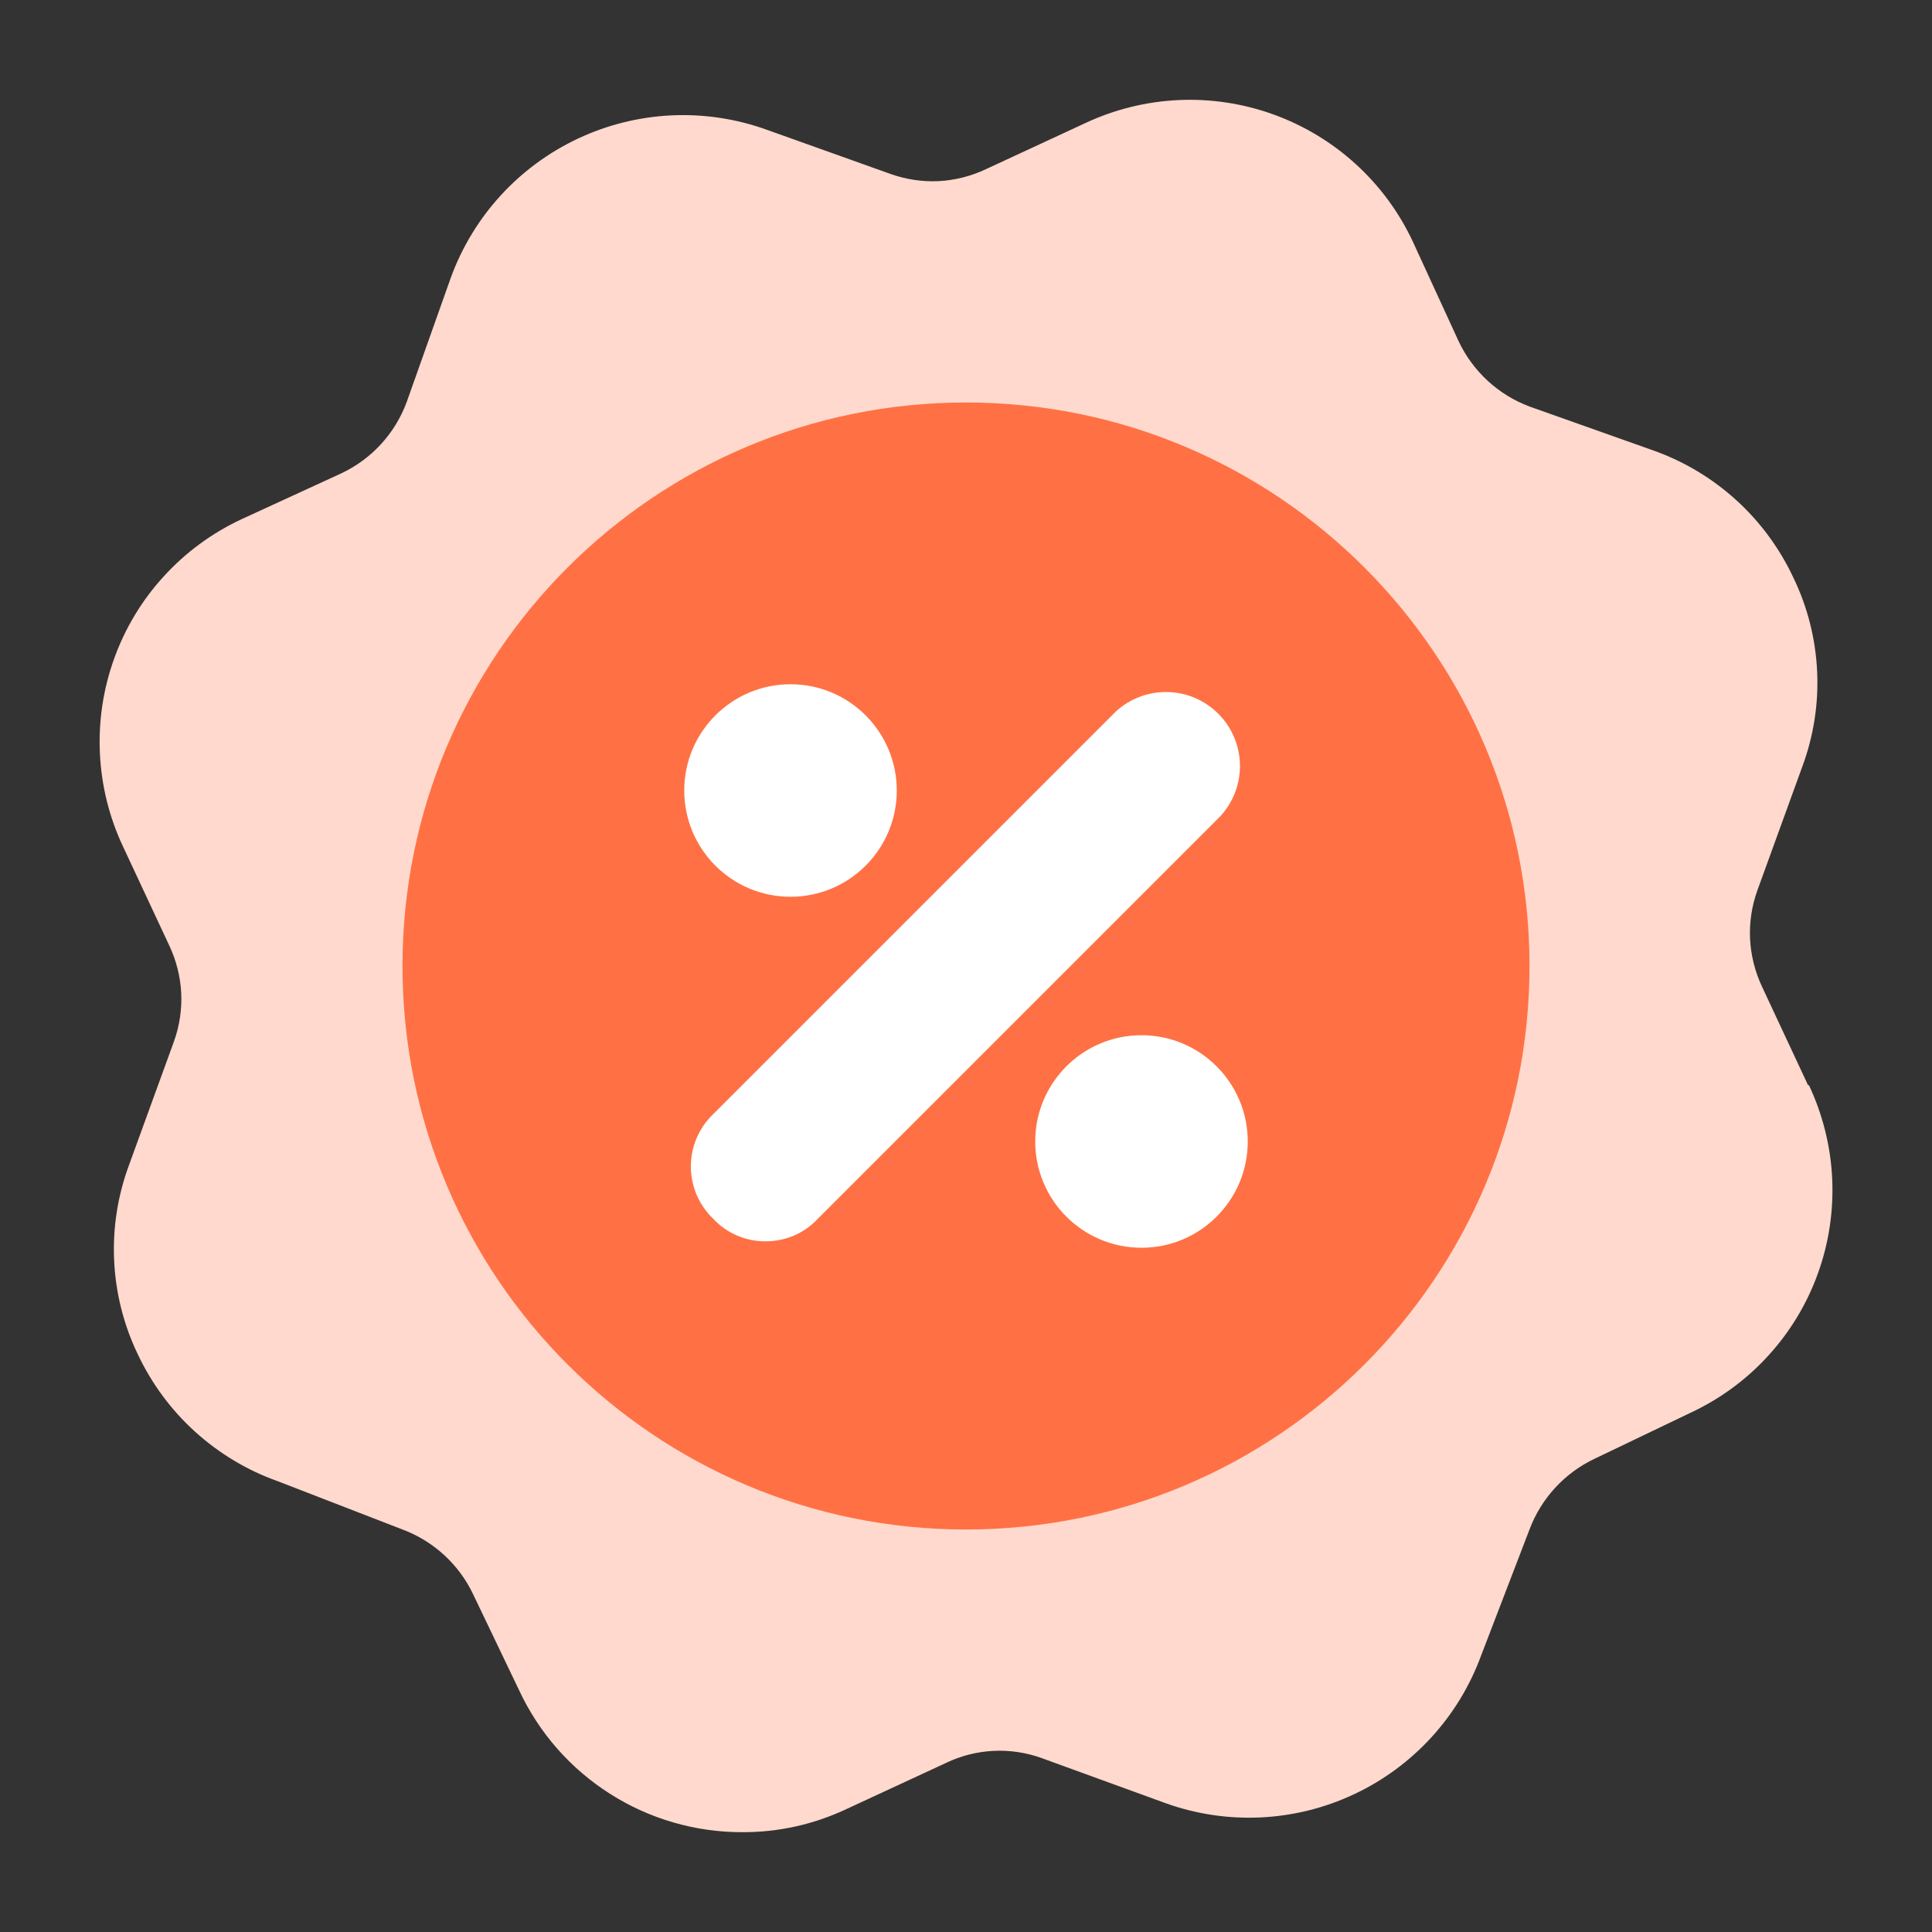
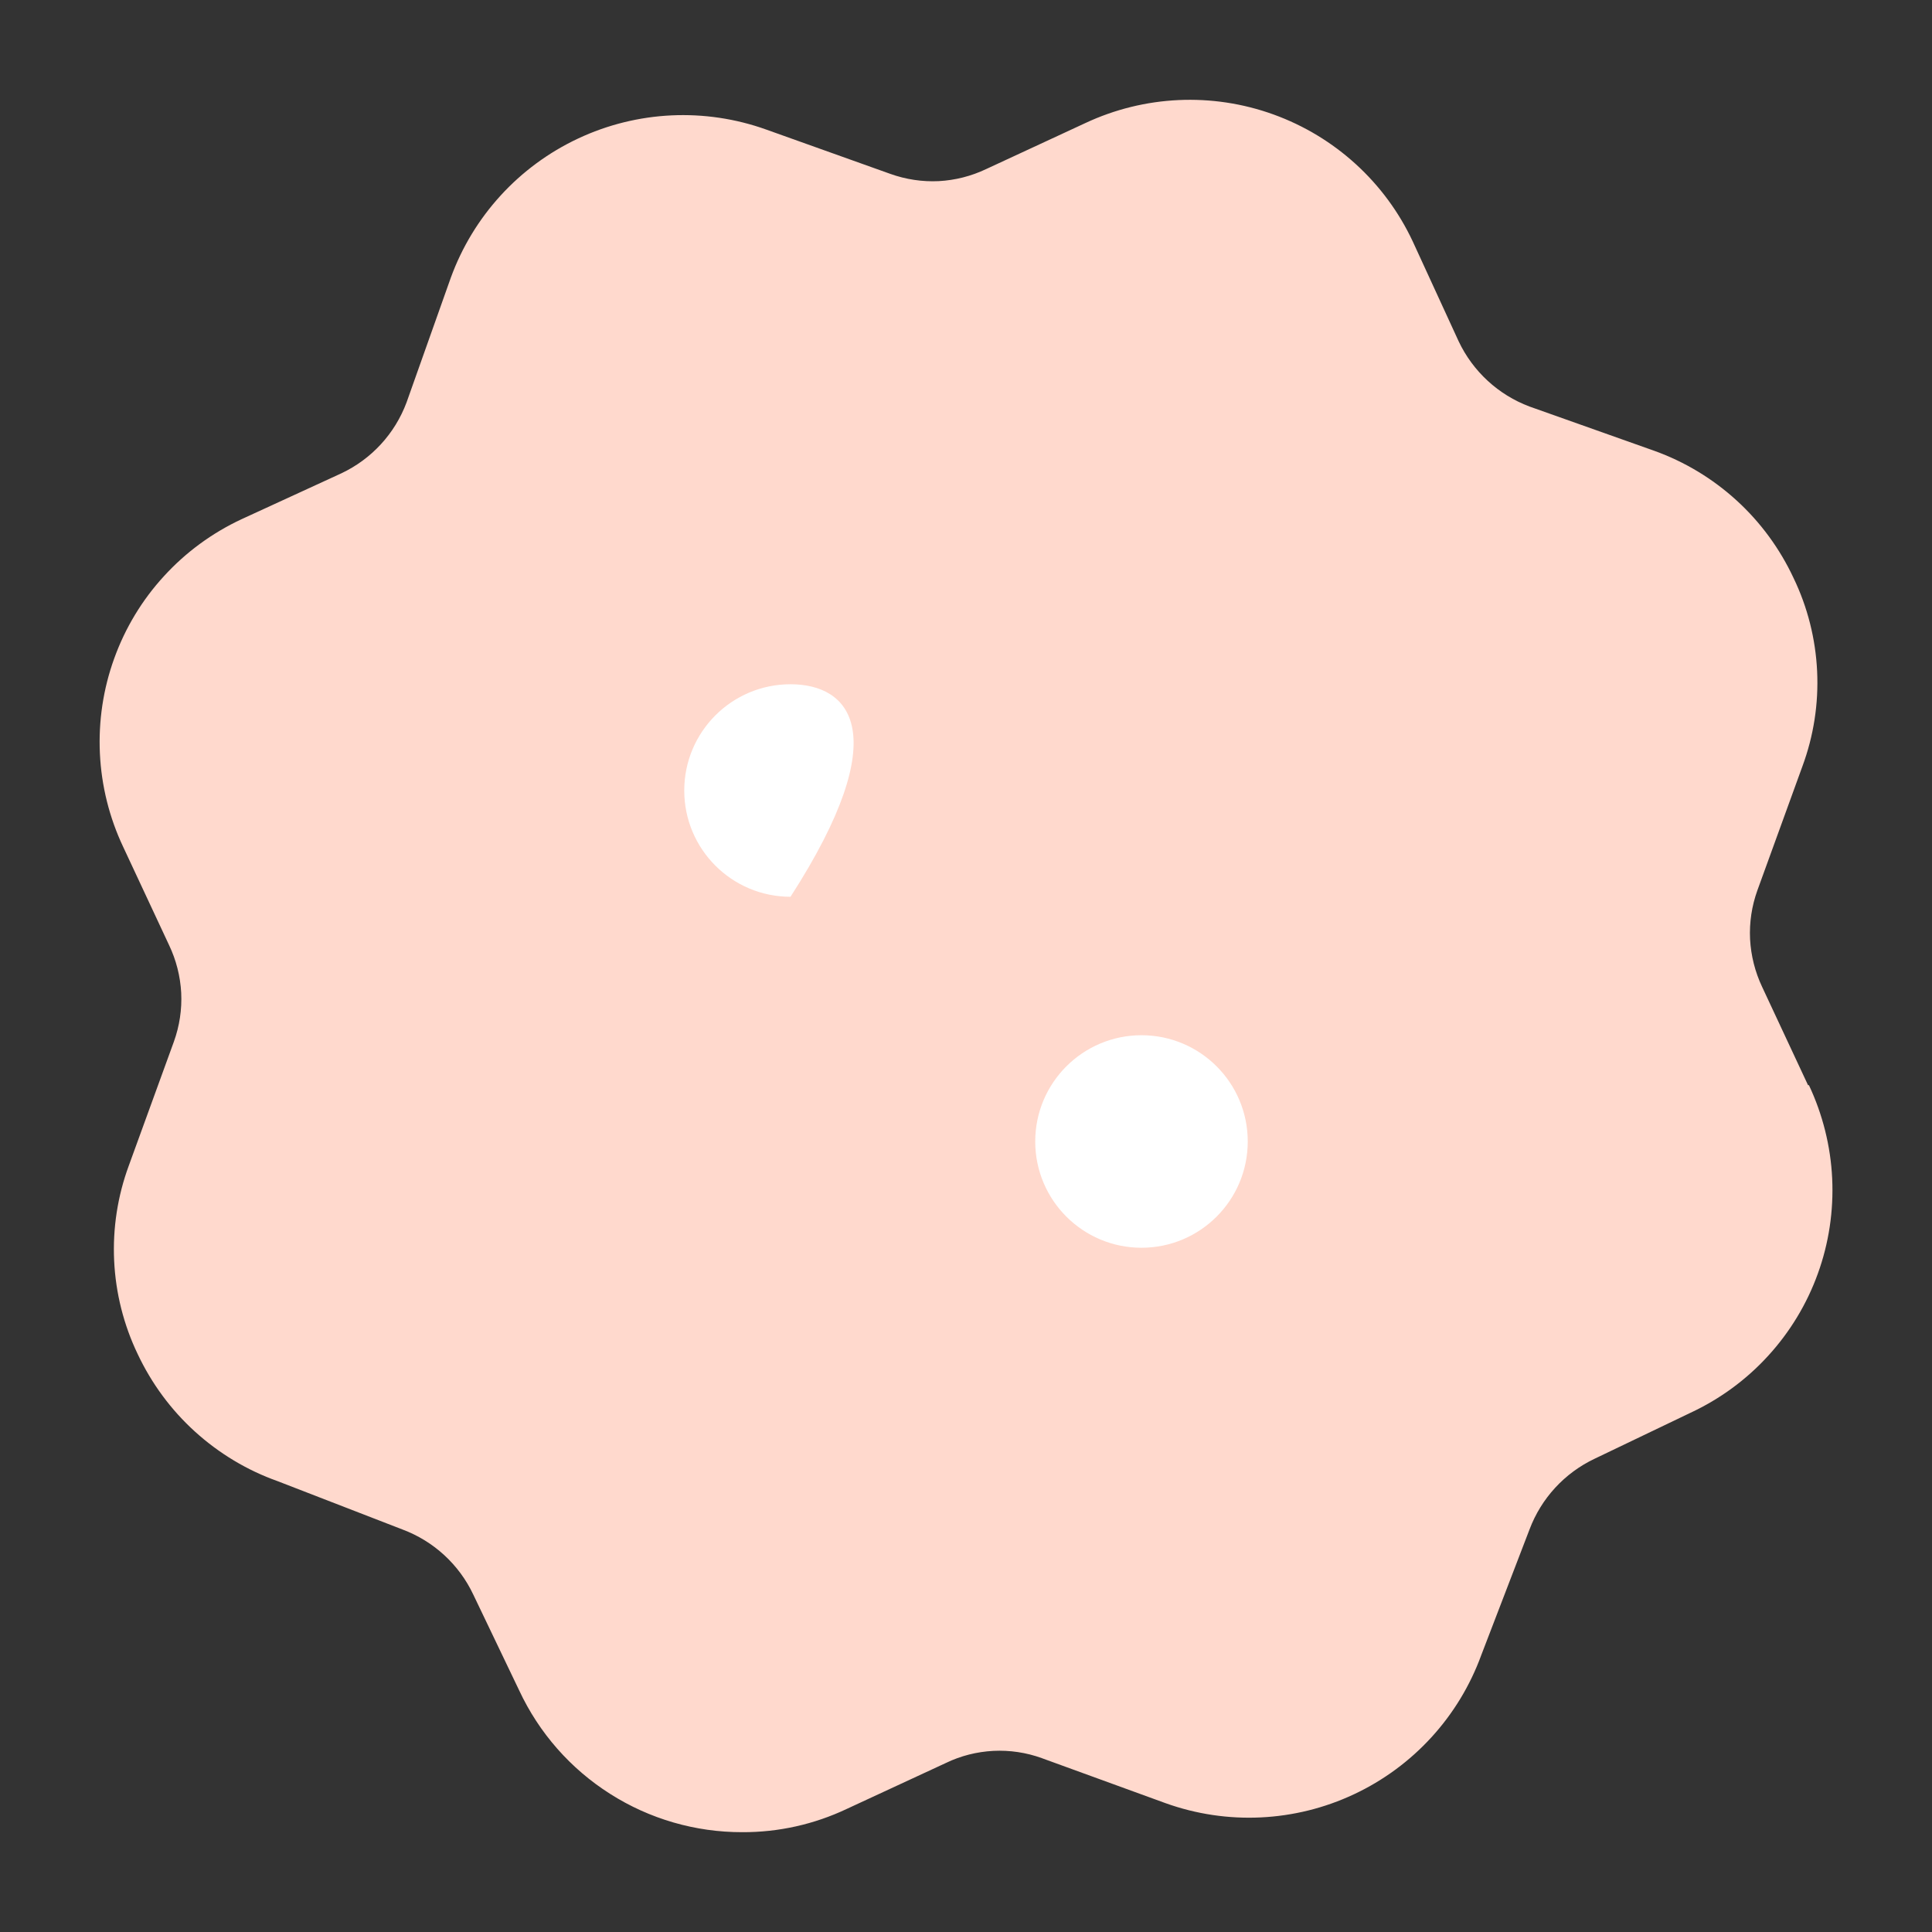
<svg xmlns="http://www.w3.org/2000/svg" width="24" height="24" viewBox="0 0 24 24" fill="none">
  <rect x="0" y="0" width="24" height="24" fill="#333333" stroke="none" />
  <path d="M22.46 13.48L21.89 12.26C21.802 12.074 21.751 11.872 21.74 11.666C21.73 11.46 21.761 11.254 21.831 11.06L22.39 9.52C22.53 9.142 22.592 8.741 22.573 8.339C22.554 7.937 22.455 7.543 22.28 7.18C22.11 6.816 21.87 6.488 21.573 6.217C21.276 5.946 20.929 5.736 20.55 5.6L19 5.05C18.613 4.905 18.297 4.614 18.12 4.24L17.55 3C17.206 2.265 16.583 1.698 15.82 1.422C15.057 1.146 14.215 1.185 13.48 1.53L12.251 2.1C12.066 2.188 11.866 2.239 11.662 2.25C11.457 2.26 11.253 2.229 11.06 2.16L9.52 1.61C8.757 1.336 7.915 1.376 7.181 1.721C6.446 2.066 5.878 2.687 5.6 3.45L5.05 5C4.905 5.388 4.615 5.703 4.24 5.88L3 6.45C2.636 6.62 2.308 6.86 2.037 7.157C1.765 7.453 1.555 7.801 1.419 8.179C1.282 8.557 1.222 8.959 1.241 9.361C1.26 9.762 1.358 10.156 1.53 10.52L2.1 11.74C2.189 11.926 2.24 12.128 2.251 12.334C2.261 12.54 2.23 12.746 2.16 12.94L1.6 14.48C1.461 14.857 1.399 15.259 1.418 15.661C1.437 16.063 1.536 16.457 1.71 16.82C1.882 17.185 2.123 17.513 2.422 17.784C2.721 18.055 3.07 18.265 3.45 18.4L5 19C5.388 19.145 5.704 19.436 5.88 19.81L6.45 21C6.696 21.527 7.088 21.973 7.579 22.284C8.069 22.596 8.639 22.761 9.22 22.76C9.67 22.762 10.114 22.663 10.521 22.47L11.751 21.9C11.935 21.811 12.135 21.761 12.339 21.75C12.544 21.74 12.748 21.77 12.941 21.84L14.48 22.4C15.244 22.674 16.086 22.634 16.82 22.289C17.555 21.944 18.123 21.323 18.401 20.56L19 19C19.146 18.612 19.436 18.297 19.811 18.12L21 17.55C21.365 17.38 21.693 17.14 21.964 16.843C22.235 16.547 22.446 16.199 22.582 15.821C22.719 15.443 22.779 15.041 22.76 14.639C22.741 14.238 22.642 13.844 22.471 13.48H22.46Z" fill="#FFD9CD" />
-   <path d="M12 19C15.866 19 19 15.866 19 12C19 8.134 15.866 5 12 5C8.134 5 5 8.134 5 12C5 15.866 8.134 19 12 19Z" fill="#FF7144" />
-   <path d="M9.51 15.42C9.388 15.421 9.267 15.396 9.155 15.348C9.043 15.3 8.943 15.229 8.86 15.14C8.772 15.056 8.702 14.955 8.654 14.843C8.607 14.732 8.582 14.611 8.582 14.49C8.582 14.368 8.607 14.248 8.654 14.137C8.702 14.025 8.772 13.924 8.86 13.84L13.86 8.84C14.034 8.679 14.264 8.592 14.502 8.597C14.739 8.601 14.966 8.698 15.134 8.866C15.302 9.034 15.398 9.26 15.403 9.498C15.408 9.735 15.32 9.965 15.159 10.14L10.159 15.14C10.076 15.229 9.976 15.3 9.864 15.348C9.752 15.396 9.631 15.421 9.51 15.42Z" fill="white" />
-   <path d="M9.82 11.14C10.549 11.14 11.14 10.549 11.14 9.82C11.14 9.091 10.549 8.5 9.82 8.5C9.091 8.5 8.5 9.091 8.5 9.82C8.5 10.549 9.091 11.14 9.82 11.14Z" fill="white" />
+   <path d="M9.82 11.14C11.14 9.091 10.549 8.5 9.82 8.5C9.091 8.5 8.5 9.091 8.5 9.82C8.5 10.549 9.091 11.14 9.82 11.14Z" fill="white" />
  <path d="M14.18 15.5C14.909 15.5 15.5 14.909 15.5 14.18C15.5 13.451 14.909 12.86 14.18 12.86C13.451 12.86 12.86 13.451 12.86 14.18C12.86 14.909 13.451 15.5 14.18 15.5Z" fill="white" />
</svg>